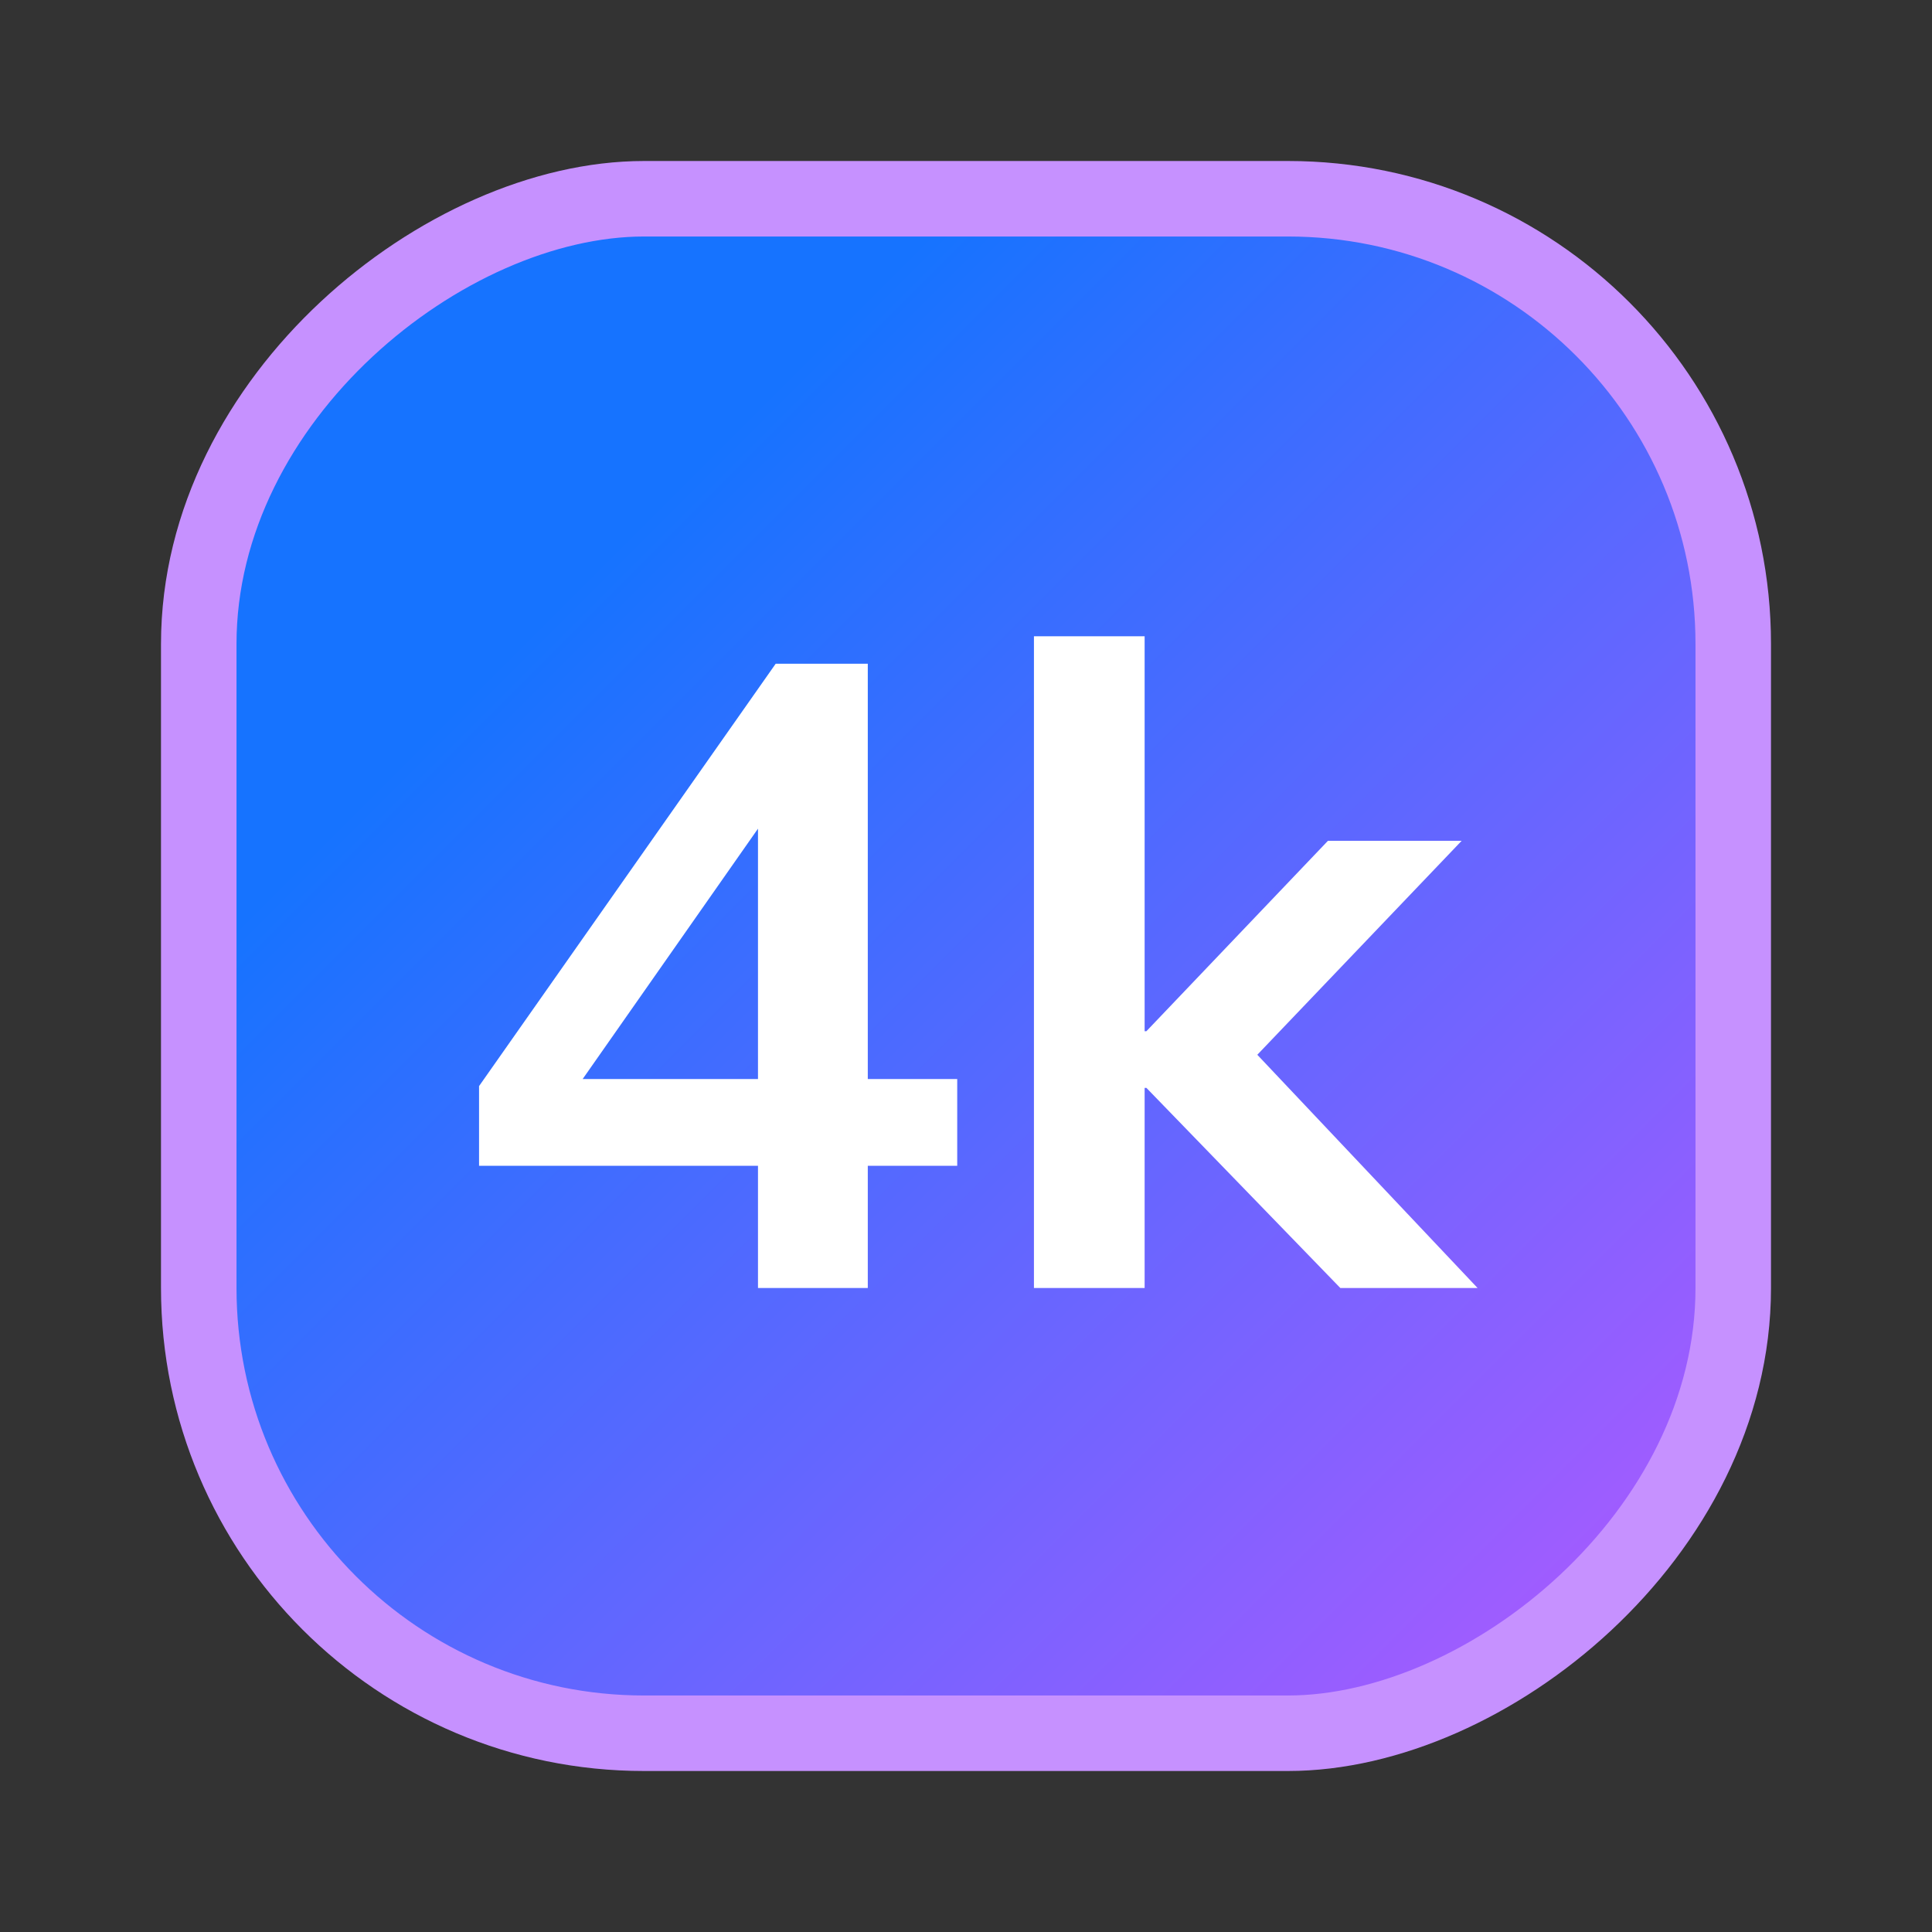
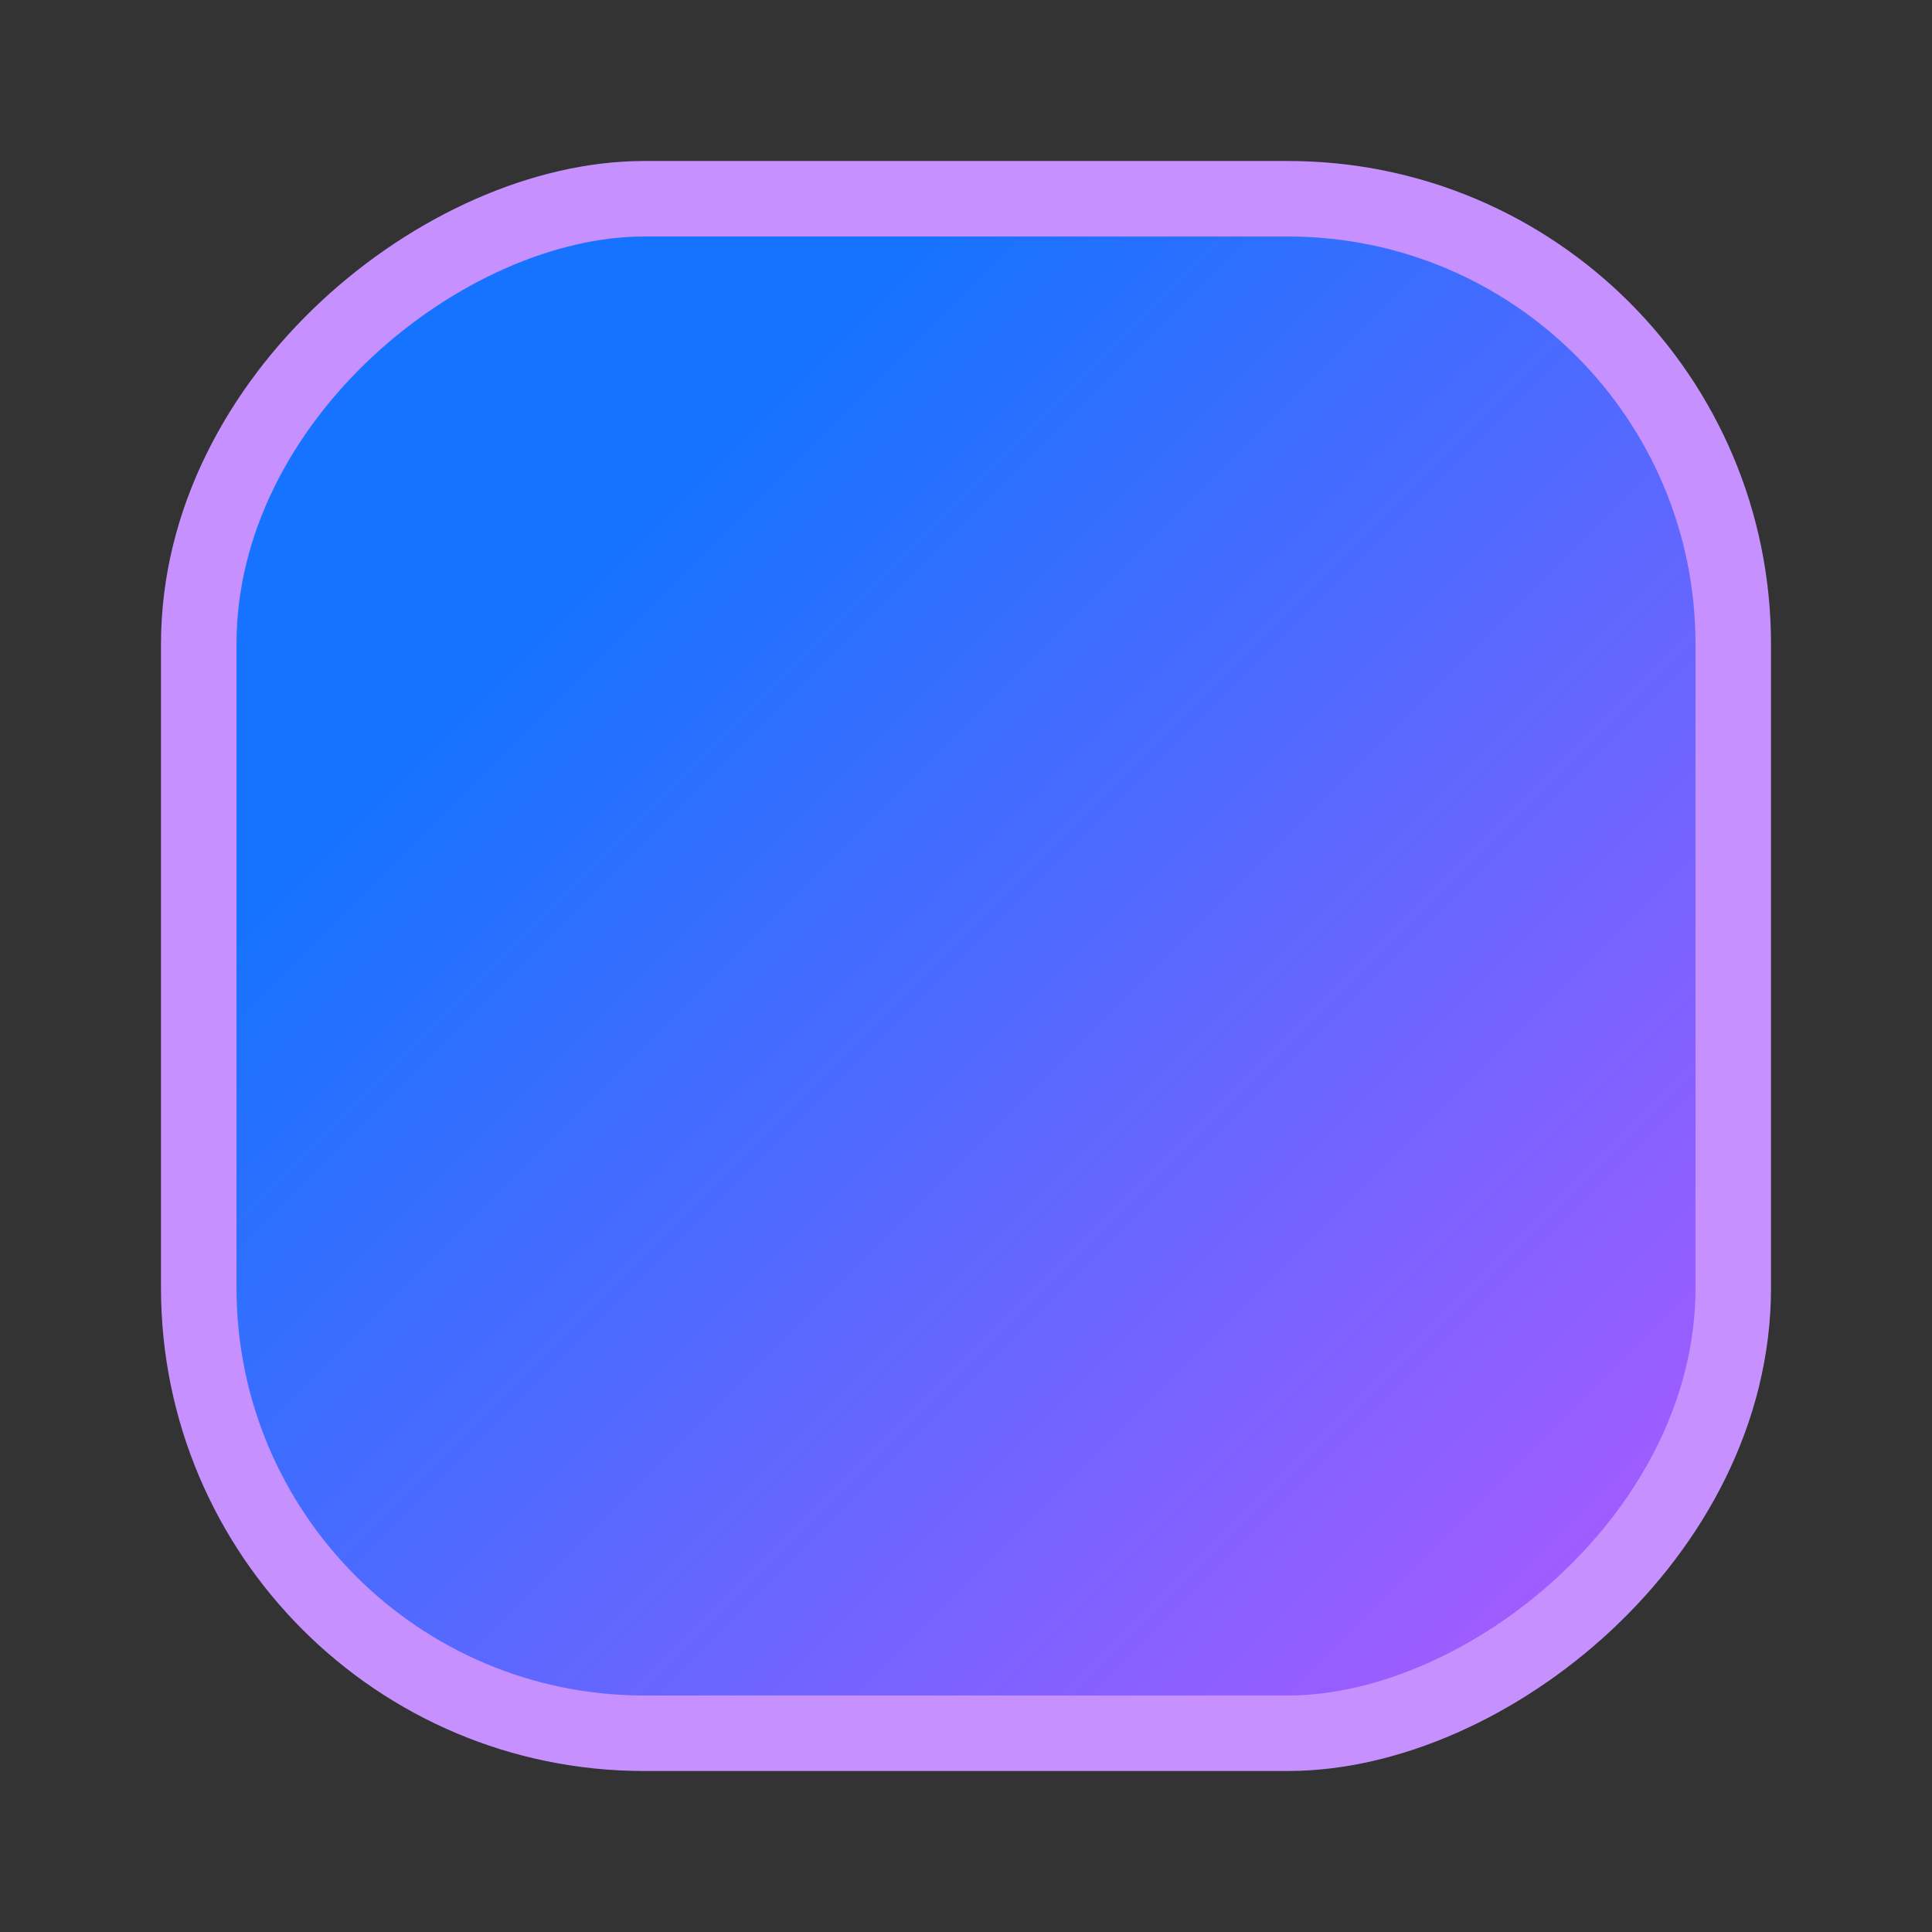
<svg xmlns="http://www.w3.org/2000/svg" width="24" height="24" viewBox="0 0 24 24" fill="none">
  <rect x="0" y="0" width="24" height="24" fill="#333333" stroke="none" />
  <rect x="2.469" y="21.531" width="19.062" height="19.062" rx="5.531" transform="rotate(-90 2.469 21.531)" fill="url(#paint0_linear_961_1608)" stroke="#C691FF" stroke-width="0.938" />
-   <path d="M9.416 16V14.482H5.951V13.492L9.636 8.245H10.78V13.404H11.891V14.482H10.78V16H9.416ZM9.416 13.404V9.917H9.68L7.007 13.734V13.404H9.416ZM12.844 16V7.904H14.219V12.81H14.241L16.496 10.445H18.157L15.352 13.382L15.363 12.832L18.355 16H16.65L14.241 13.514H14.219V16H12.844Z" fill="white" />
  <defs>
    <linearGradient id="paint0_linear_961_1608" x1="4" y1="40.5" x2="17.5" y2="27" gradientUnits="userSpaceOnUse">
      <stop stop-color="#AD5AFF" />
      <stop offset="1" stop-color="#1673FF" />
    </linearGradient>
  </defs>
</svg>